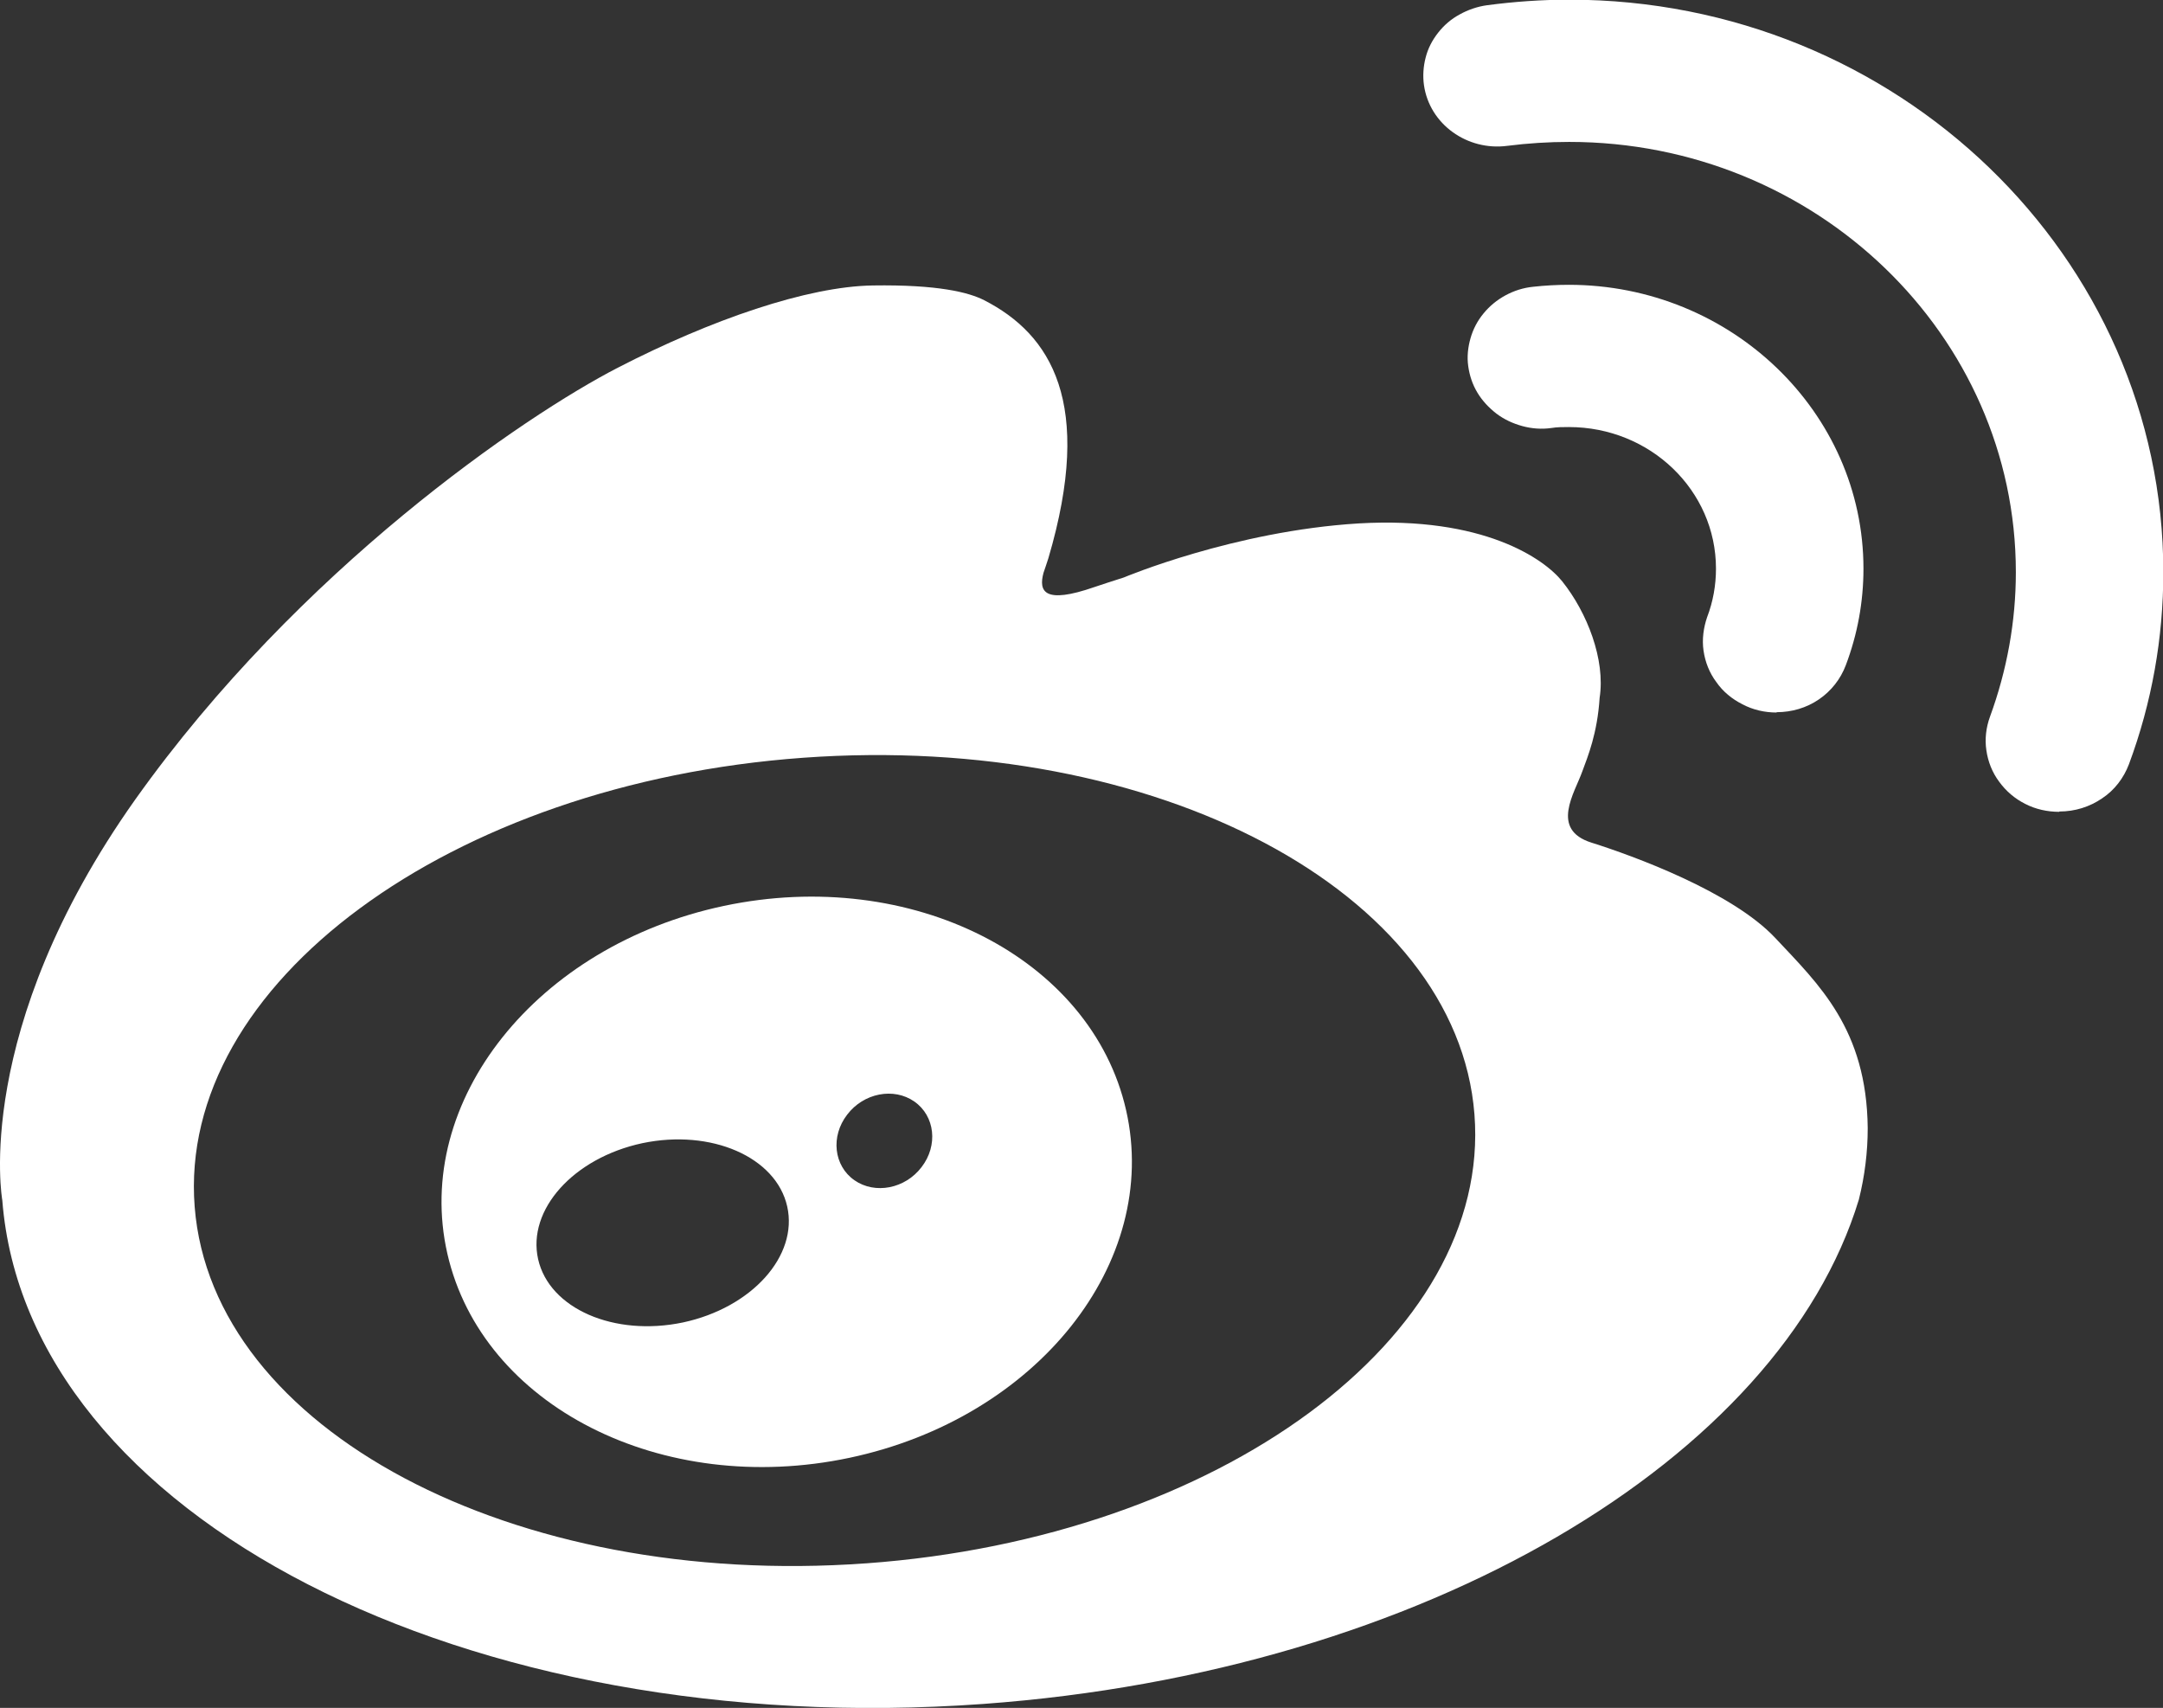
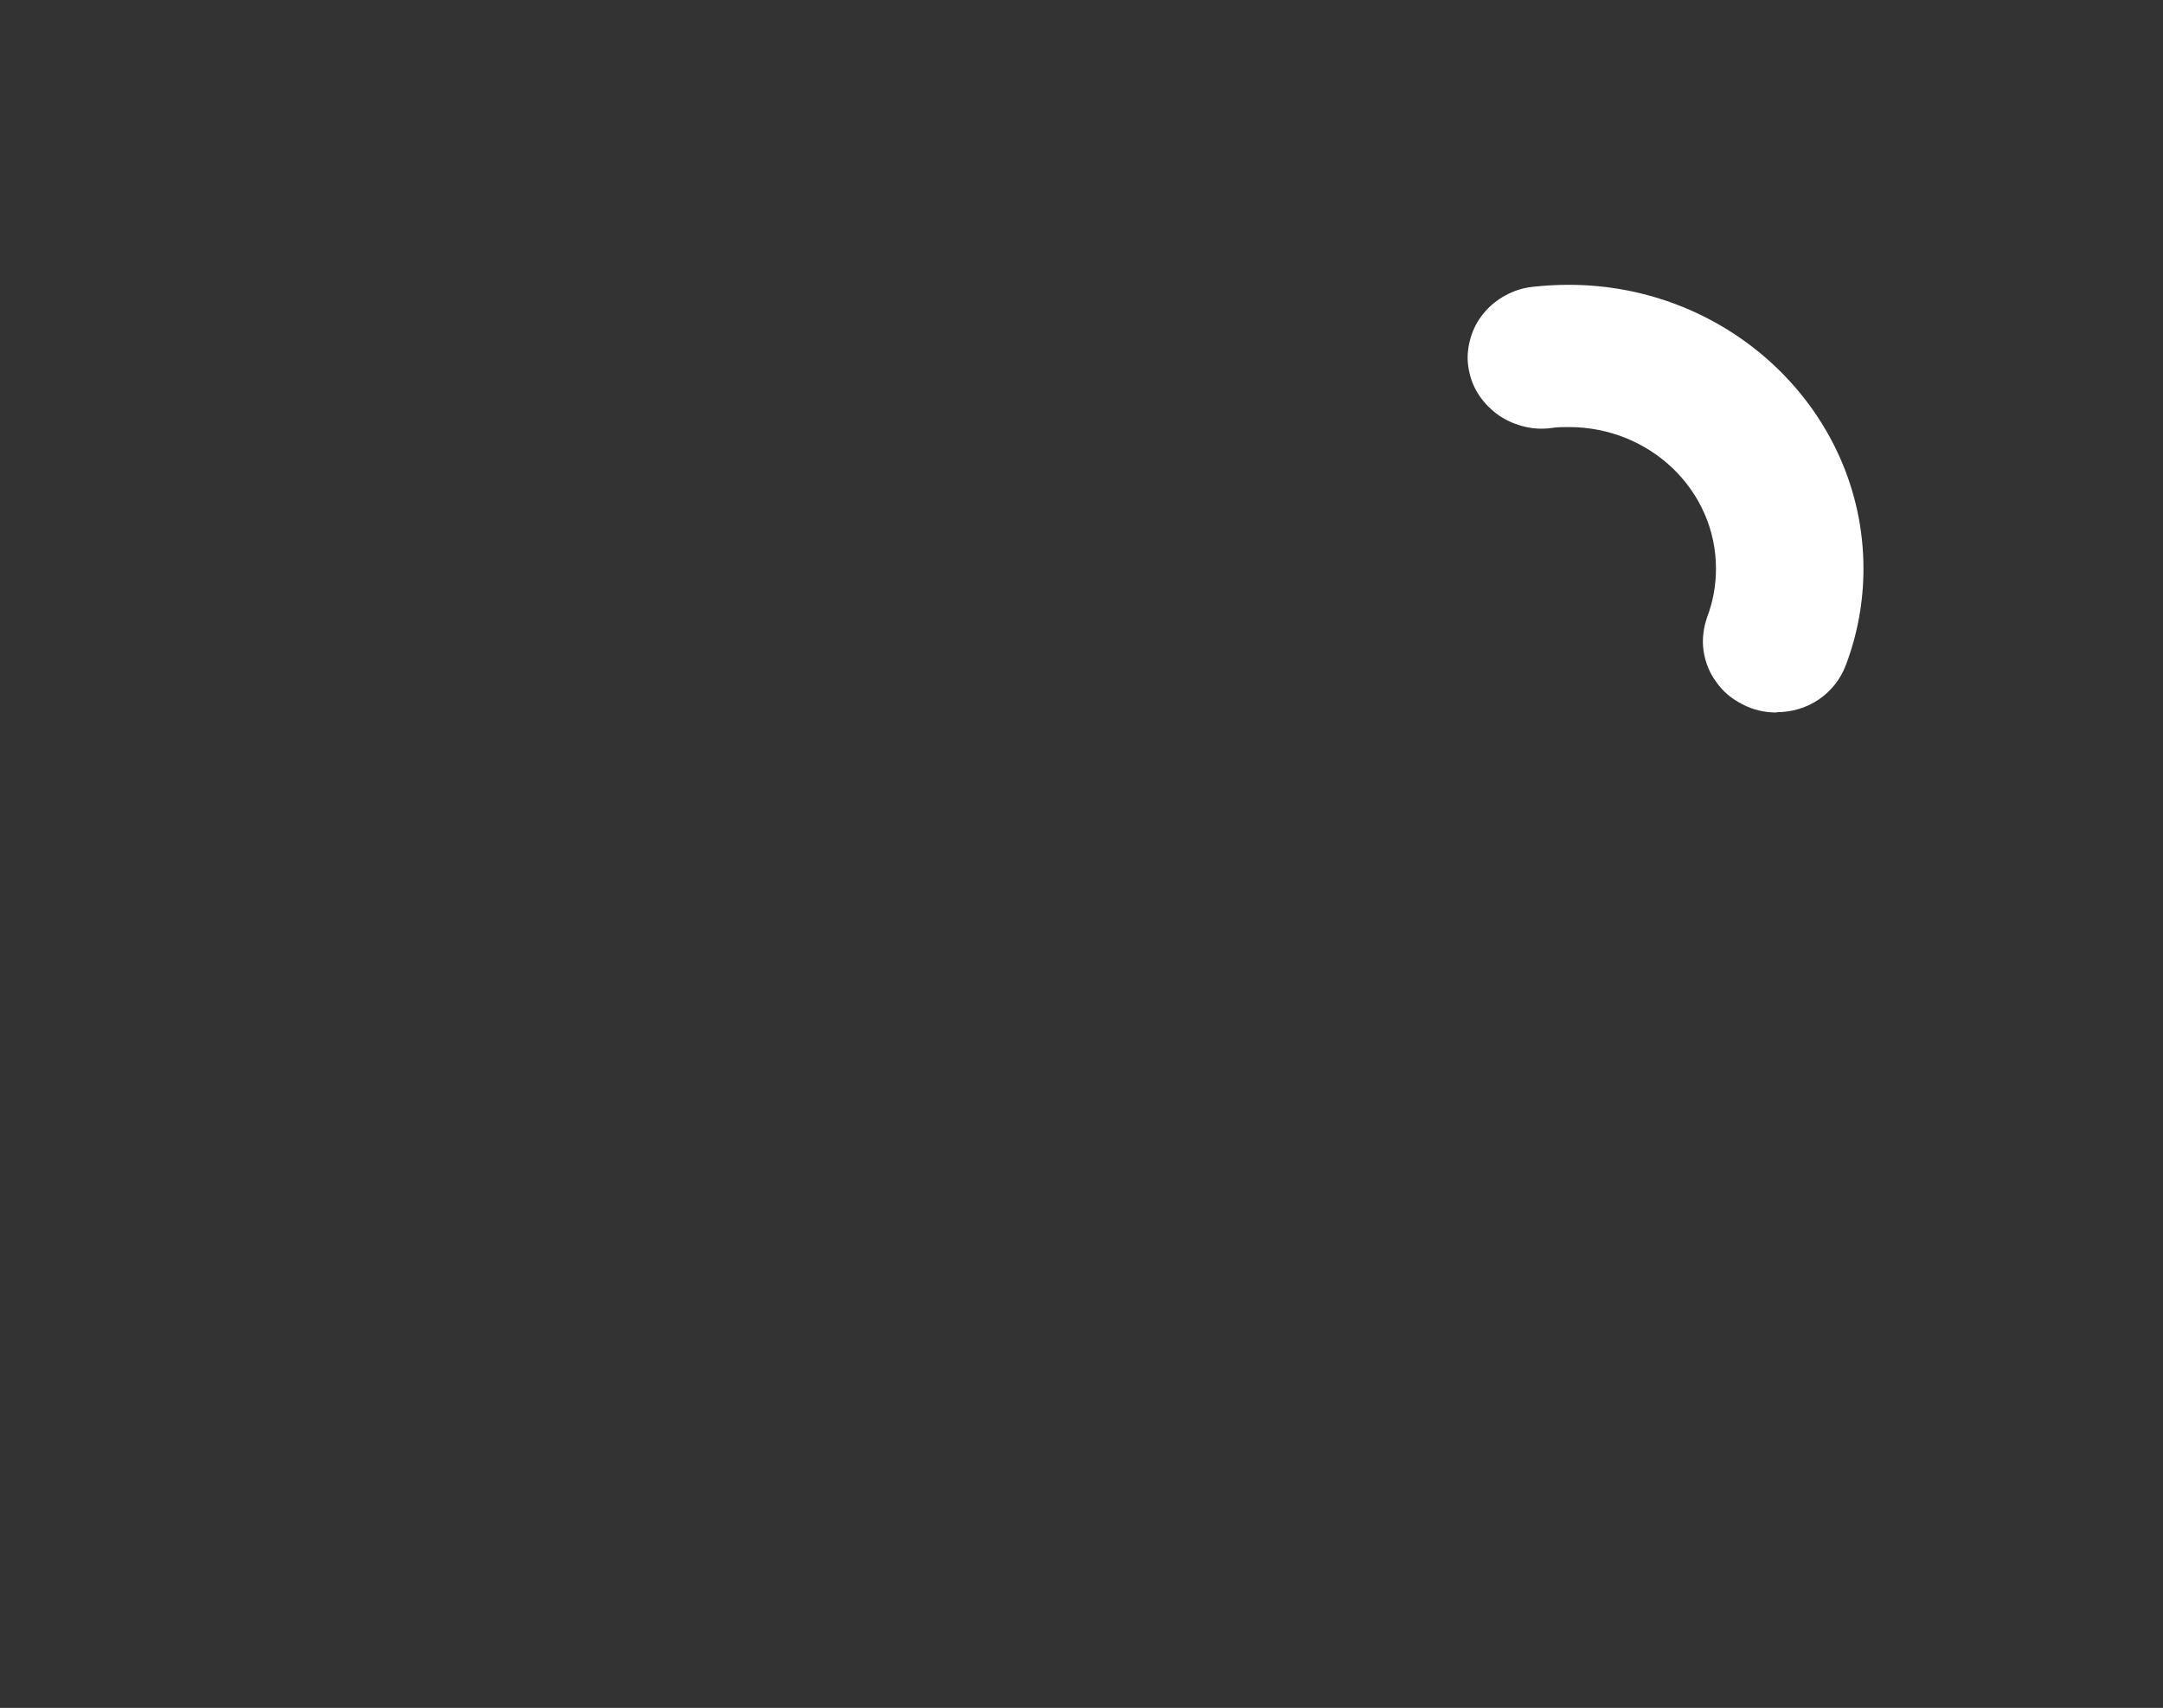
<svg xmlns="http://www.w3.org/2000/svg" id="a" width="66" height="52.11" viewBox="0 0 66 52.11">
  <rect x="0" y="0" width="66" height="52.11" fill="#333333" stroke="none" />
  <defs>
    <style>.b{fill:#fff;}</style>
  </defs>
-   <path class="b" d="M54.17,28.62c-1.32-1.41-4.34-2.51-5.61-2.91-1.27-.4-.51-1.52-.28-2.17,.17-.46,.46-1.16,.53-2.25,.18-1.16-.38-2.6-1.14-3.55-.55-.69-2.41-1.99-6.21-1.77-3.8,.23-7.17,1.65-7.17,1.65h0c-.32,.1-.62,.2-.89,.29-1.55,.54-1.71,.13-1.56-.43,.05-.15,.1-.29,.15-.45,1.4-4.75,.07-6.83-1.96-7.87-.47-.24-1.41-.48-3.4-.45-1.99,.03-4.93,1.04-7.78,2.51-2.85,1.47-9.72,6.14-14.72,13.17C-.87,31.44,.07,36.62,.07,36.62c.75,9.63,14.15,16.51,29.93,15.37,13.49-.98,24.32-7.5,26.72-15.39,.18-.72,.27-1.45,.27-2.18-.03-3.02-1.49-4.38-2.81-5.79Zm-27.75,19.08c-10.78,.78-19.95-4.09-20.48-10.88-.53-6.79,7.78-12.92,18.57-13.7,10.78-.78,19.95,4.09,20.48,10.88,.53,6.79-7.78,12.92-18.56,13.7Z" />
-   <path class="b" d="M62.83,24.77c-.36,0-.72-.08-1.03-.24-.32-.16-.59-.39-.8-.68-.21-.28-.34-.61-.39-.96-.05-.34-.01-.69,.11-1.02,.52-1.42,.79-2.91,.79-4.41,0-7.24-6.11-13.13-13.63-13.13-.63,0-1.26,.04-1.89,.12-1.22,.16-2.37-.66-2.54-1.85-.04-.28-.02-.57,.05-.84,.07-.28,.2-.53,.38-.76,.18-.23,.4-.42,.66-.56,.25-.14,.54-.24,.83-.28,.83-.11,1.67-.17,2.51-.17,10,0,18.13,7.84,18.13,17.47,0,2-.35,3.98-1.05,5.86-.16,.42-.44,.79-.82,1.04-.38,.26-.83,.4-1.3,.4Z" />
  <path class="b" d="M54.21,21.74c-.36,0-.72-.08-1.04-.25-.32-.16-.6-.39-.8-.68-.21-.28-.34-.61-.39-.96-.05-.34,0-.7,.11-1.02,.18-.47,.27-.97,.27-1.48,0-2.39-2.01-4.32-4.49-4.32-.18,0-.36,0-.54,.03-.29,.04-.59,.02-.88-.06-.29-.08-.55-.2-.79-.38-.23-.18-.43-.39-.58-.64-.15-.25-.24-.52-.28-.81-.04-.28-.01-.57,.07-.85,.08-.28,.21-.53,.4-.76,.18-.22,.41-.41,.67-.55,.26-.14,.54-.23,.84-.26,.36-.04,.73-.06,1.09-.06,4.95,0,8.99,3.89,8.99,8.66,0,1.01-.18,2-.54,2.95-.16,.42-.44,.78-.82,1.04-.38,.26-.83,.39-1.29,.39Z" />
-   <path class="b" d="M34.36,33.87c-1.06-4.65-6.55-7.44-12.27-6.23-5.72,1.21-9.5,5.96-8.44,10.61,1.06,4.65,6.55,7.44,12.27,6.23,5.72-1.21,9.5-5.96,8.44-10.61Zm-13.52,6.48c-2.1,.44-4.08-.42-4.42-1.93-.34-1.51,1.08-3.09,3.18-3.54,2.1-.44,4.08,.42,4.42,1.93,.34,1.51-1.08,3.09-3.18,3.54Zm7.28-4.74c-.5,.66-1.42,.84-2.05,.4-.63-.44-.73-1.34-.22-2,.5-.66,1.42-.84,2.05-.4,.63,.44,.73,1.34,.22,2Z" />
</svg>